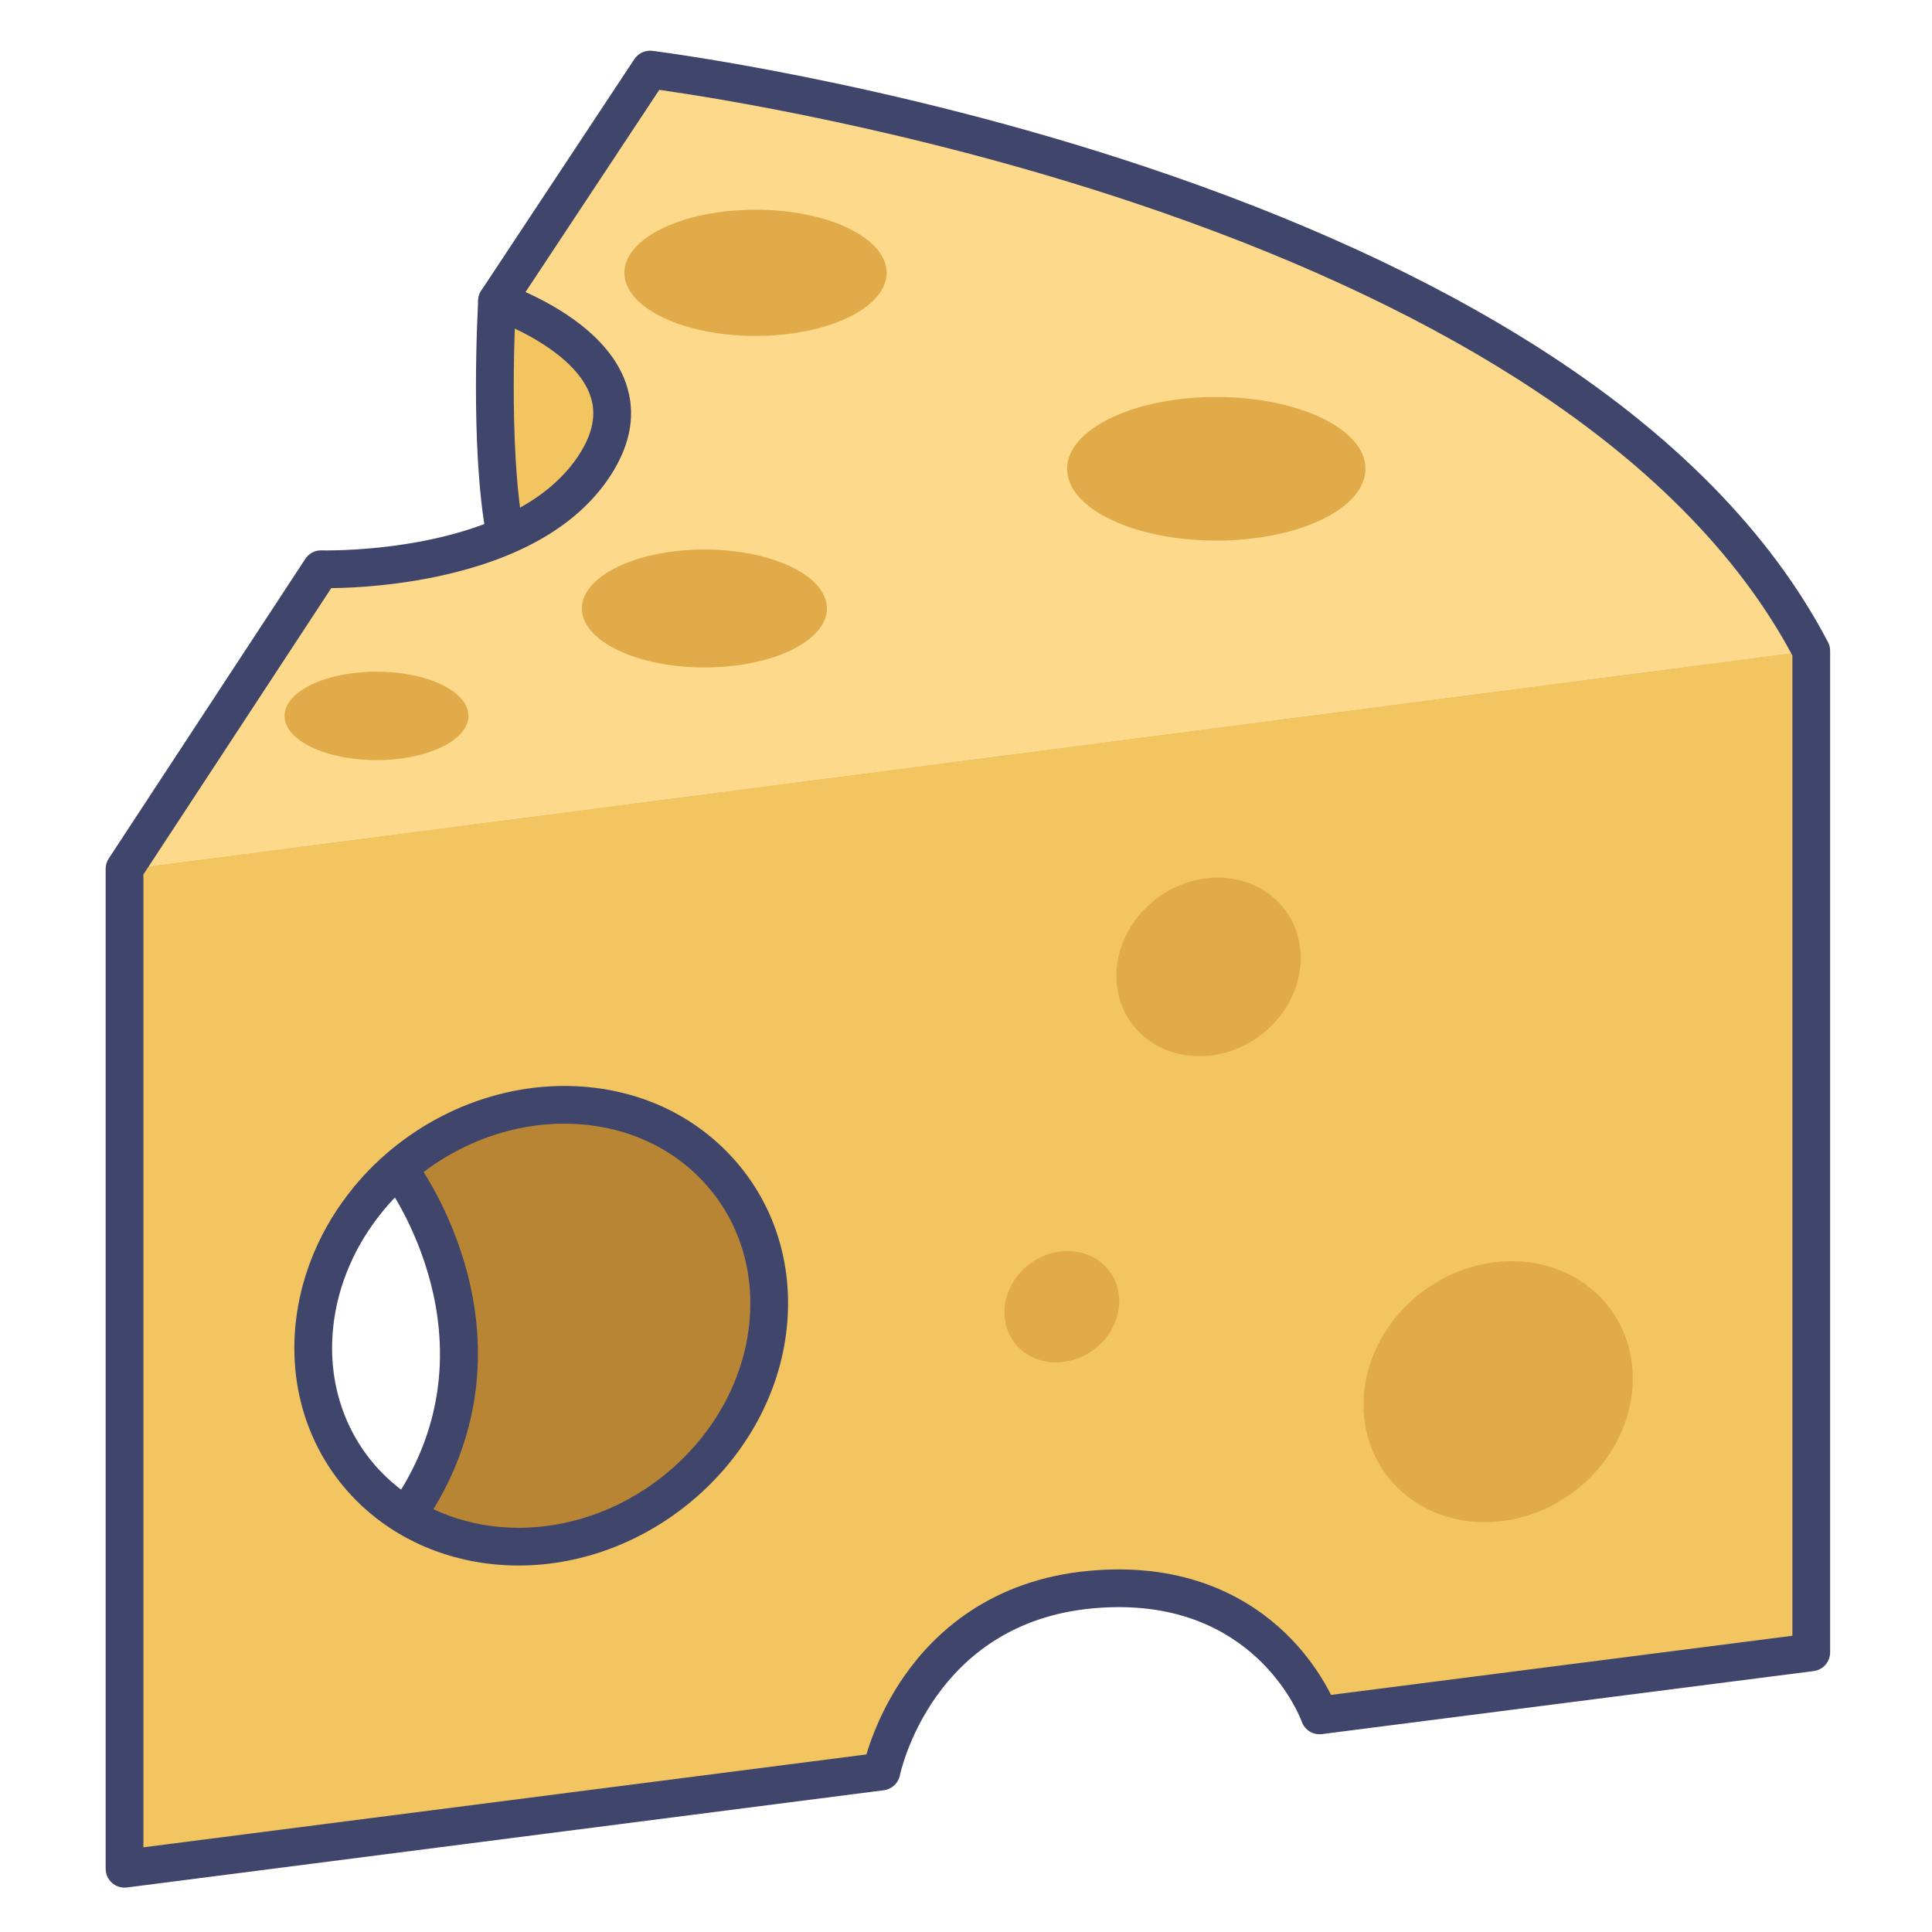
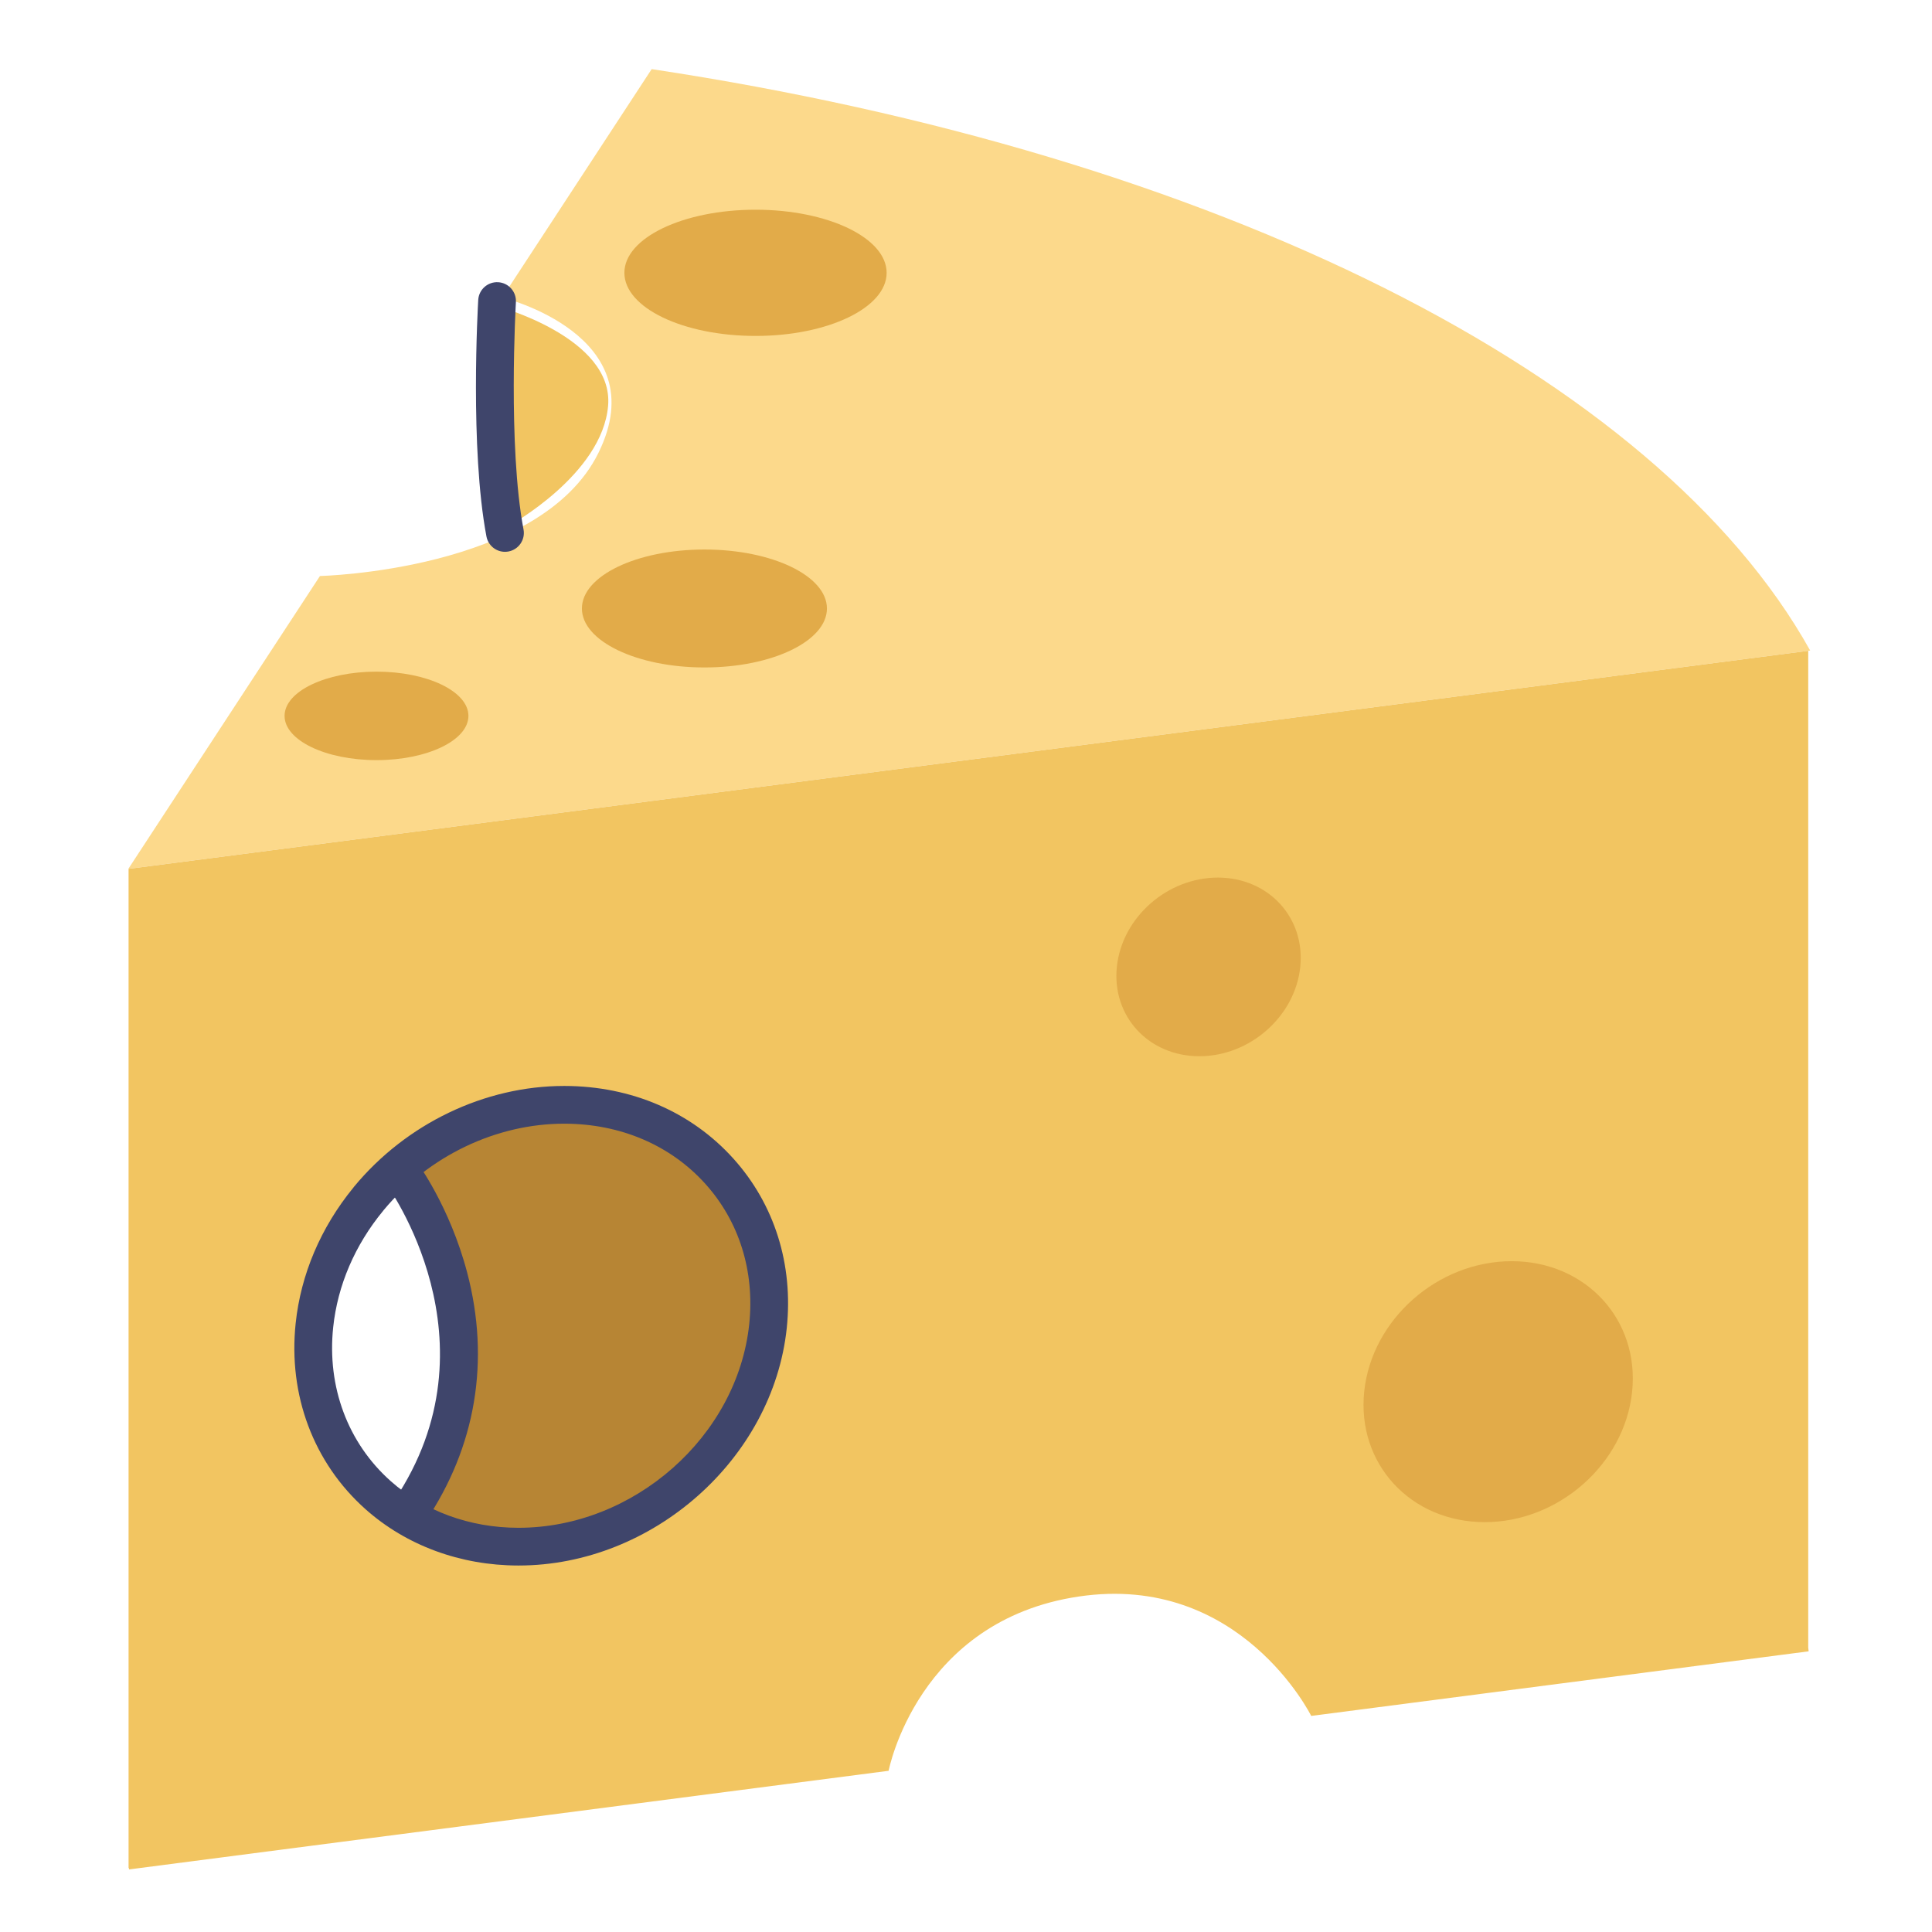
<svg xmlns="http://www.w3.org/2000/svg" enable-background="new 0 0 512 512" height="512px" version="1.1" viewBox="0 0 512 512" width="512px" xml:space="preserve">
  <g id="Colors">
    <g>
      <g id="XMLID_5_">
        <g>
          <g>
            <g>
              <path d="M157.141,289.887c34.105,0.059,58.981,27.016,55.486,60.355c-3.515,33.339-34.046,60.217-68.15,60.159        c-15.098-0.02-28.371-5.301-38.208-14.058c27.598-30.908,9.054-74.273-2.572-80.833c0.02-0.021,0-0.021,0-0.021        C116.537,299.959,136.152,289.848,157.141,289.887z" fill="#B78534" />
            </g>
          </g>
          <g>
            <g>
              <path d="M479.199,172.473L34.071,230.255v-0.095l50.725-77.515c0,0,58.336-1.311,73.783-32.598        c15.445-31.287-25.488-41.205-25.488-41.205l39.608-60.526c149.407,22.586,266.116,80.789,307.016,154.08L479.199,172.473z" fill="#FCD98B" />
            </g>
          </g>
          <g>
            <g>
              <path d="M34.071,273.292v-43.037l445.128-57.782v264.19l0.114,0.954l-131.827,17.12        c0,0-18.805-37.983-61.578-31.646s-50.415,46.189-50.415,46.189L34.204,495.418l-0.058-0.382l-0.075-0.038V273.292z         M97.69,317.663c0,0,0.019,0,0,0.019c-7.82,9.482-13.049,21.042-14.365,33.537c-1.909,18.084,4.789,34.242,16.865,45.001        c9.556,8.509,22.452,13.639,37.122,13.658c33.135,0.058,62.799-26.058,66.214-58.449c3.395-32.393-20.774-58.584-53.91-58.641        C129.224,292.749,110.167,302.574,97.69,317.663z" fill="#F2C561" />
            </g>
          </g>
        </g>
      </g>
      <g>
        <g>
          <g>
            <path d="M234.968,72.3c0,9.253-15.565,16.726-34.729,16.726c-19.206,0-34.771-7.473-34.771-16.726       c0-9.253,15.564-16.724,34.771-16.724C219.402,55.576,234.968,63.046,234.968,72.3z" fill="#E2AB49" />
          </g>
        </g>
      </g>
      <g>
        <g>
          <g>
-             <path d="M361.859,124.233c0,10.528-17.707,19.028-39.512,19.028c-21.847,0-39.555-8.5-39.555-19.028       c0-10.528,17.708-19.029,39.555-19.029C344.152,105.204,361.859,113.705,361.859,124.233z" fill="#E2AB49" />
-           </g>
+             </g>
        </g>
      </g>
      <g>
        <g>
          <g>
            <path d="M344.579,256.282c-1.376,13.096-13.37,23.652-26.771,23.63c-13.43-0.023-23.202-10.617-21.827-23.713       c1.375-13.094,13.37-23.651,26.799-23.628C336.18,232.593,345.953,243.187,344.579,256.282z" fill="#E2AB49" />
          </g>
        </g>
      </g>
      <g>
        <g>
          <g>
            <path d="M432.525,368.867c-2.011,19.128-19.531,34.549-39.108,34.517       c-19.618-0.033-33.893-15.509-31.884-34.638c2.008-19.13,19.529-34.55,39.147-34.518       C420.257,334.262,434.534,349.736,432.525,368.867z" fill="#E2AB49" />
          </g>
        </g>
      </g>
      <g>
        <g>
          <g>
-             <path d="M296.533,346.318c-0.859,8.158-8.331,14.735-16.679,14.722c-8.367-0.015-14.456-6.614-13.6-14.773       c0.858-8.158,8.331-14.733,16.695-14.72C291.298,331.562,297.388,338.16,296.533,346.318z" fill="#E2AB49" />
-           </g>
+             </g>
        </g>
      </g>
      <g>
        <g>
          <g>
            <path d="M219.146,161.253c0,8.646-14.543,15.63-32.449,15.63c-17.941,0-32.485-6.984-32.485-15.63       s14.544-15.626,32.485-15.626C204.604,145.626,219.146,152.607,219.146,161.253z" fill="#E2AB49" />
          </g>
        </g>
      </g>
      <g>
        <g>
          <g>
            <path d="M124.137,189.716c0,6.486-10.91,11.726-24.347,11.726c-13.461,0-24.374-5.239-24.374-11.726       s10.913-11.725,24.374-11.725C113.227,177.991,124.137,183.229,124.137,189.716z" fill="#E2AB49" />
          </g>
        </g>
      </g>
    </g>
    <g>
      <g>
        <path d="M131.449,81.037c0,0,31.287,8.317,29.703,26.535s-26.139,31.685-26.139,31.685     S129.073,93.314,131.449,81.037" fill="#F2C561" />
      </g>
    </g>
  </g>
  <g id="Lines">
    <g>
      <g>
-         <path d="M33,500.24c-1.209,0-2.385-0.438-3.303-1.246C28.618,498.045,28,496.677,28,495.24V230.255     c0-0.975,0.285-1.928,0.819-2.743l52.091-79.403c0.953-1.453,2.552-2.32,4.331-2.255c0.036,0.001,0.513,0.014,1.353,0.014     c8.394,0,51.06-1.215,66.753-25.192c3.789-5.789,4.791-10.99,3.062-15.902c-3.812-10.834-20.247-18.282-26.258-20.238     c-1.485-0.483-2.659-1.632-3.174-3.107c-0.515-1.474-0.312-3.104,0.551-4.407l40.579-61.344c1.046-1.581,2.886-2.439,4.78-2.204     c0.611,0.075,61.971,7.783,130.46,30.66c40.334,13.473,75.268,29.504,103.83,47.649c36.023,22.885,62.015,49.252,77.252,78.37     c0.375,0.715,0.57,1.511,0.57,2.318v265.425c0,2.516-1.869,4.64-4.364,4.959l-130.307,16.702     c-2.327,0.299-4.555-1.066-5.345-3.278c-0.447-1.225-11.512-30.371-48.482-30.371c-2.197,0-4.477,0.104-6.773,0.311     c-42.771,3.845-51.156,43.82-51.236,44.224c-0.417,2.109-2.136,3.716-4.269,3.99L33.637,500.2     C33.425,500.227,33.212,500.24,33,500.24z M38,231.749v257.809l191.604-24.611c1.329-4.465,4.291-12.534,10.106-20.866     c7.952-11.391,22.929-25.465,49.124-27.819c2.593-0.233,5.173-0.351,7.668-0.351c23.016,0,37.515,9.988,45.625,18.367     c5.461,5.642,8.817,11.309,10.612,14.891L475,433.498V173.713c-14.483-27.102-39.073-51.805-73.108-73.44     c-27.852-17.705-62.017-33.382-101.547-46.599C241.406,33.97,187.832,25.662,174.717,23.812l-35.452,53.594     c8.158,3.645,22.169,11.52,26.577,24.048c2.793,7.937,1.404,16.247-4.128,24.698c-7.953,12.152-21.939,20.781-41.569,25.649     c-13.775,3.416-26.505,3.996-32.36,4.06L38,231.749z" fill="#3F456B" />
-       </g>
+         </g>
    </g>
    <g>
      <g>
        <path d="M137.422,414.878C137.42,414.878,137.424,414.878,137.422,414.878h-0.118     c-15.29-0.02-29.652-5.32-40.438-14.924c-13.774-12.273-20.521-30.227-18.513-49.26c1.365-12.959,6.643-25.376,15.264-35.93     c0.07-0.098,0.144-0.194,0.221-0.287c13.818-16.712,34.625-26.689,55.658-26.689h0.131c17.707,0.03,33.604,6.881,44.762,19.291     c10.866,12.084,15.877,28.02,14.111,44.871C204.841,386.648,172.953,414.878,137.422,414.878z M101.537,320.876     c-7.491,9.088-12.069,19.762-13.239,30.867c-1.667,15.792,3.88,30.642,15.219,40.744c8.955,7.974,20.96,12.375,33.803,12.392     h0.103c30.57,0,57.994-24.212,61.132-53.974c1.467-13.996-2.653-27.187-11.602-37.139c-9.241-10.278-22.504-15.952-37.345-15.977     h-0.112c-17.982,0-35.808,8.524-47.748,22.816C101.681,320.697,101.61,320.788,101.537,320.876z" fill="#3F456B" />
      </g>
    </g>
    <g>
      <g>
        <path d="M108.542,405.525c-0.962,0-1.935-0.277-2.793-0.856c-2.288-1.545-2.892-4.653-1.347-6.941     c28.493-42.211-1.832-83.658-2.142-84.072c-1.654-2.211-1.204-5.344,1.007-6.999s5.344-1.203,6.999,1.007     c0.361,0.483,8.91,12.035,13.527,29.536c6.165,23.364,2.325,46.229-11.103,66.123     C111.726,404.753,110.148,405.525,108.542,405.525z" fill="#3F456B" />
      </g>
    </g>
    <g>
      <g>
        <path d="M133.819,146.237c-2.354,0-4.452-1.671-4.906-4.069c-4.421-23.31-2.271-61.083-2.178-62.68     c0.161-2.756,2.522-4.854,5.284-4.698c2.756,0.162,4.859,2.527,4.698,5.284c-0.021,0.379-2.17,38.141,2.02,60.231     c0.515,2.713-1.268,5.33-3.98,5.844C134.442,146.208,134.129,146.237,133.819,146.237z" fill="#3F456B" />
      </g>
    </g>
  </g>
</svg>